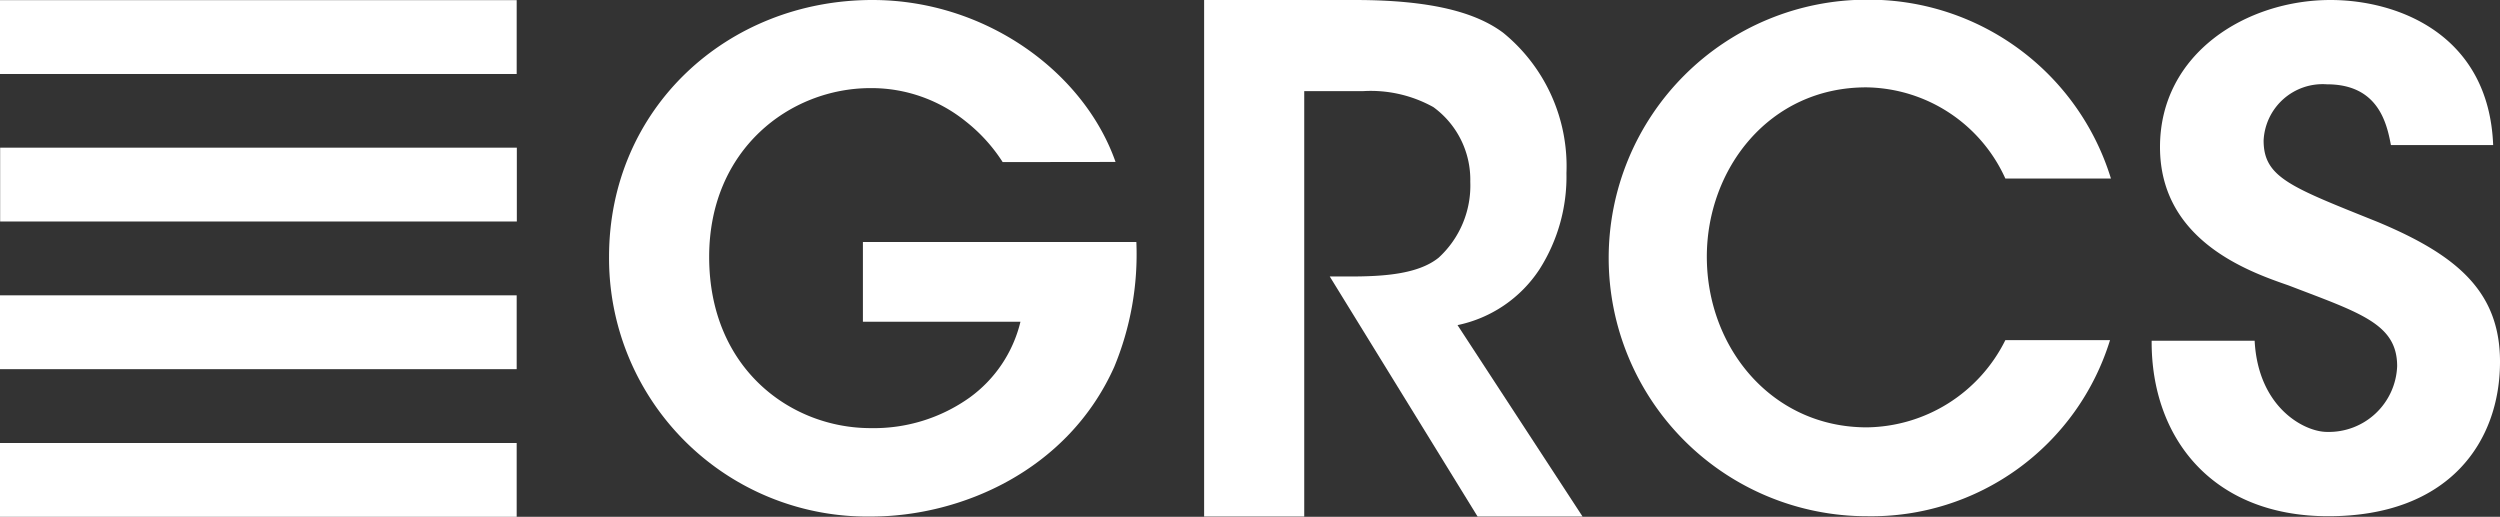
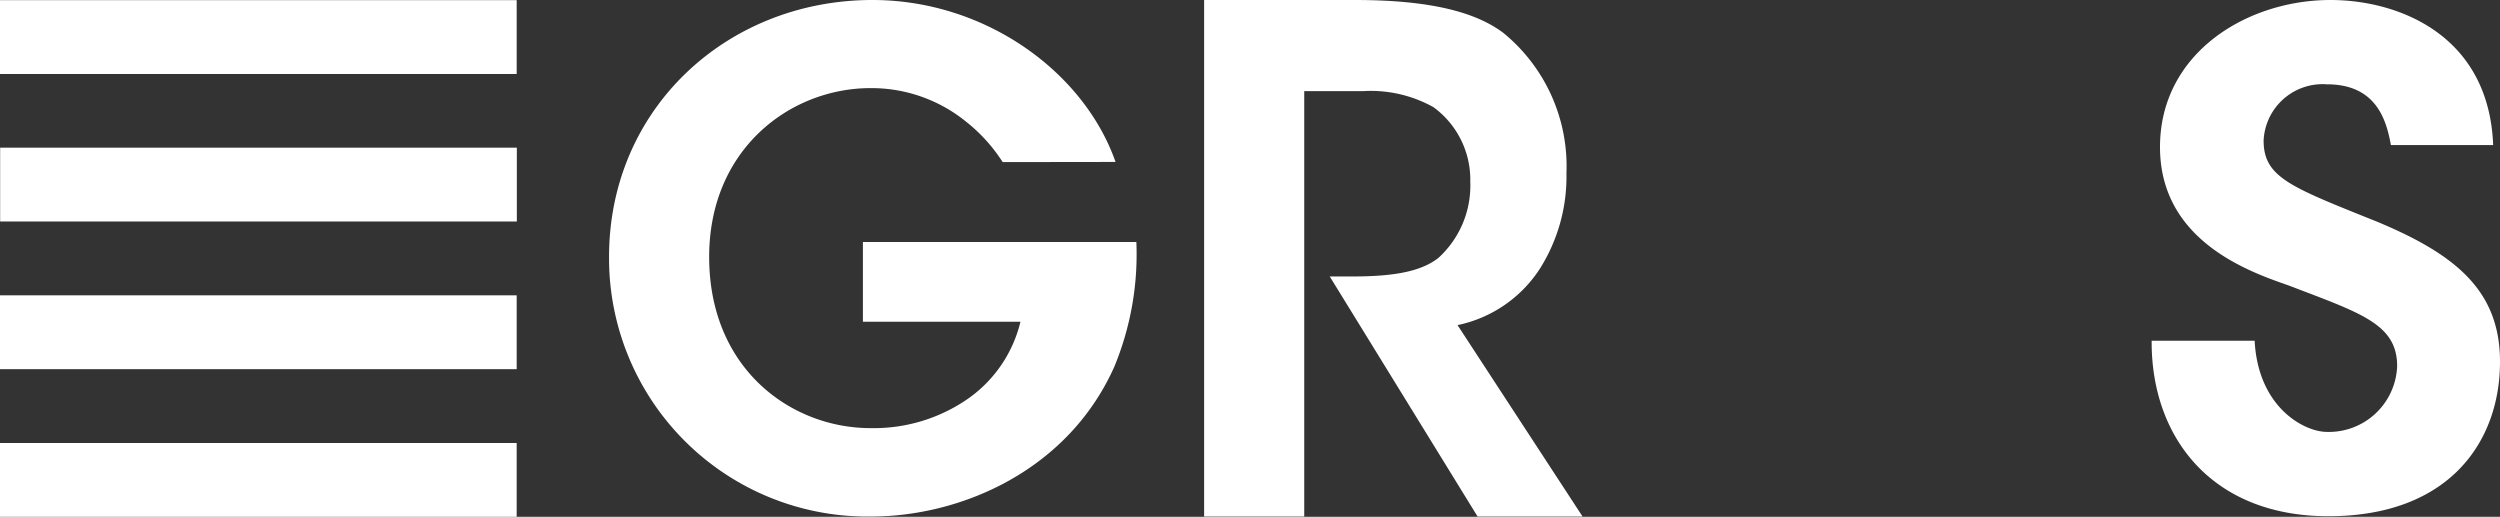
<svg xmlns="http://www.w3.org/2000/svg" viewBox="0 0 164.56 34.02">
  <rect x="0" y="0" width="164.56" height="34.02" fill="#333333" stroke="none" />
  <defs>
    <style>.cls-1{fill:#fff;}</style>
  </defs>
  <g id="レイヤー_2" data-name="レイヤー 2">
    <g id="レイヤー_1-2" data-name="レイヤー 1">
      <rect class="cls-1" x="14.58" y="-14.57" width="4.86" height="34.01" transform="translate(19.44 -14.57) rotate(90)" />
      <rect class="cls-1" x="14.58" y="-4.86" width="4.86" height="34.01" transform="translate(29.16 -4.86) rotate(90)" />
      <rect class="cls-1" x="14.58" y="4.86" width="4.86" height="34.01" transform="translate(38.87 4.86) rotate(90)" />
      <rect class="cls-1" x="14.58" y="14.58" width="4.86" height="34.01" transform="translate(48.59 14.58) rotate(90)" />
      <path class="cls-1" d="M66,10.67A10.82,10.82,0,0,0,63.58,8,9.88,9.88,0,0,0,57.3,5.8c-5.27,0-10.62,4-10.62,11.11,0,7.38,5.4,11.27,10.62,11.27a10.86,10.86,0,0,0,6.51-2,8.66,8.66,0,0,0,3.36-5H56.8V15.93h18a19.38,19.38,0,0,1-1.46,8.23C70.27,31,63.23,34,57.34,34A17,17,0,0,1,40.09,16.91C40.09,7.13,47.88,0,57.43,0c7.39,0,13.9,4.69,16,10.66Z" />
      <path class="cls-1" d="M79.26,0h9.91c5.09,0,8,.83,9.78,2.16a11.33,11.33,0,0,1,4.16,9.23,11.35,11.35,0,0,1-1.77,6.33,8.52,8.52,0,0,1-5.4,3.68L104.17,34H97.26l-9.73-15.8h1.29c2.17,0,4.51-.13,5.88-1.24a6.44,6.44,0,0,0,2.08-5,5.91,5.91,0,0,0-2.43-4.91A8.48,8.48,0,0,0,89.7,6H85.85V34H79.26Z" />
-       <path class="cls-1" d="M138.89,22.39a16.44,16.44,0,0,1-16,11.59,17,17,0,1,1,0-34,16.67,16.67,0,0,1,16.06,11.77H132a10.19,10.19,0,0,0-9.16-6c-6.38,0-10.49,5.36-10.49,11.15,0,6,4.29,11.23,10.53,11.23A10.32,10.32,0,0,0,132,22.39Z" />
      <path class="cls-1" d="M148.41,22.43c.23,4.42,3.29,6,4.76,6a4.5,4.5,0,0,0,4.62-4.33c0-2.79-2.43-3.5-7.14-5.31-2.56-.89-8.47-2.92-8.47-9.11S147.9,0,153.4,0c4.48,0,10.43,2.3,10.71,9.55h-6.73c-.28-1.5-.87-4-4.21-4A3.89,3.89,0,0,0,149,9.25c0,2.44,1.79,3.06,7.51,5.36,5.17,2.16,8.05,4.55,8.05,9.2,0,5.26-3.34,10.17-11.3,10.17-7.69,0-11.67-5.22-11.63-11.55Z" />
    </g>
  </g>
</svg>